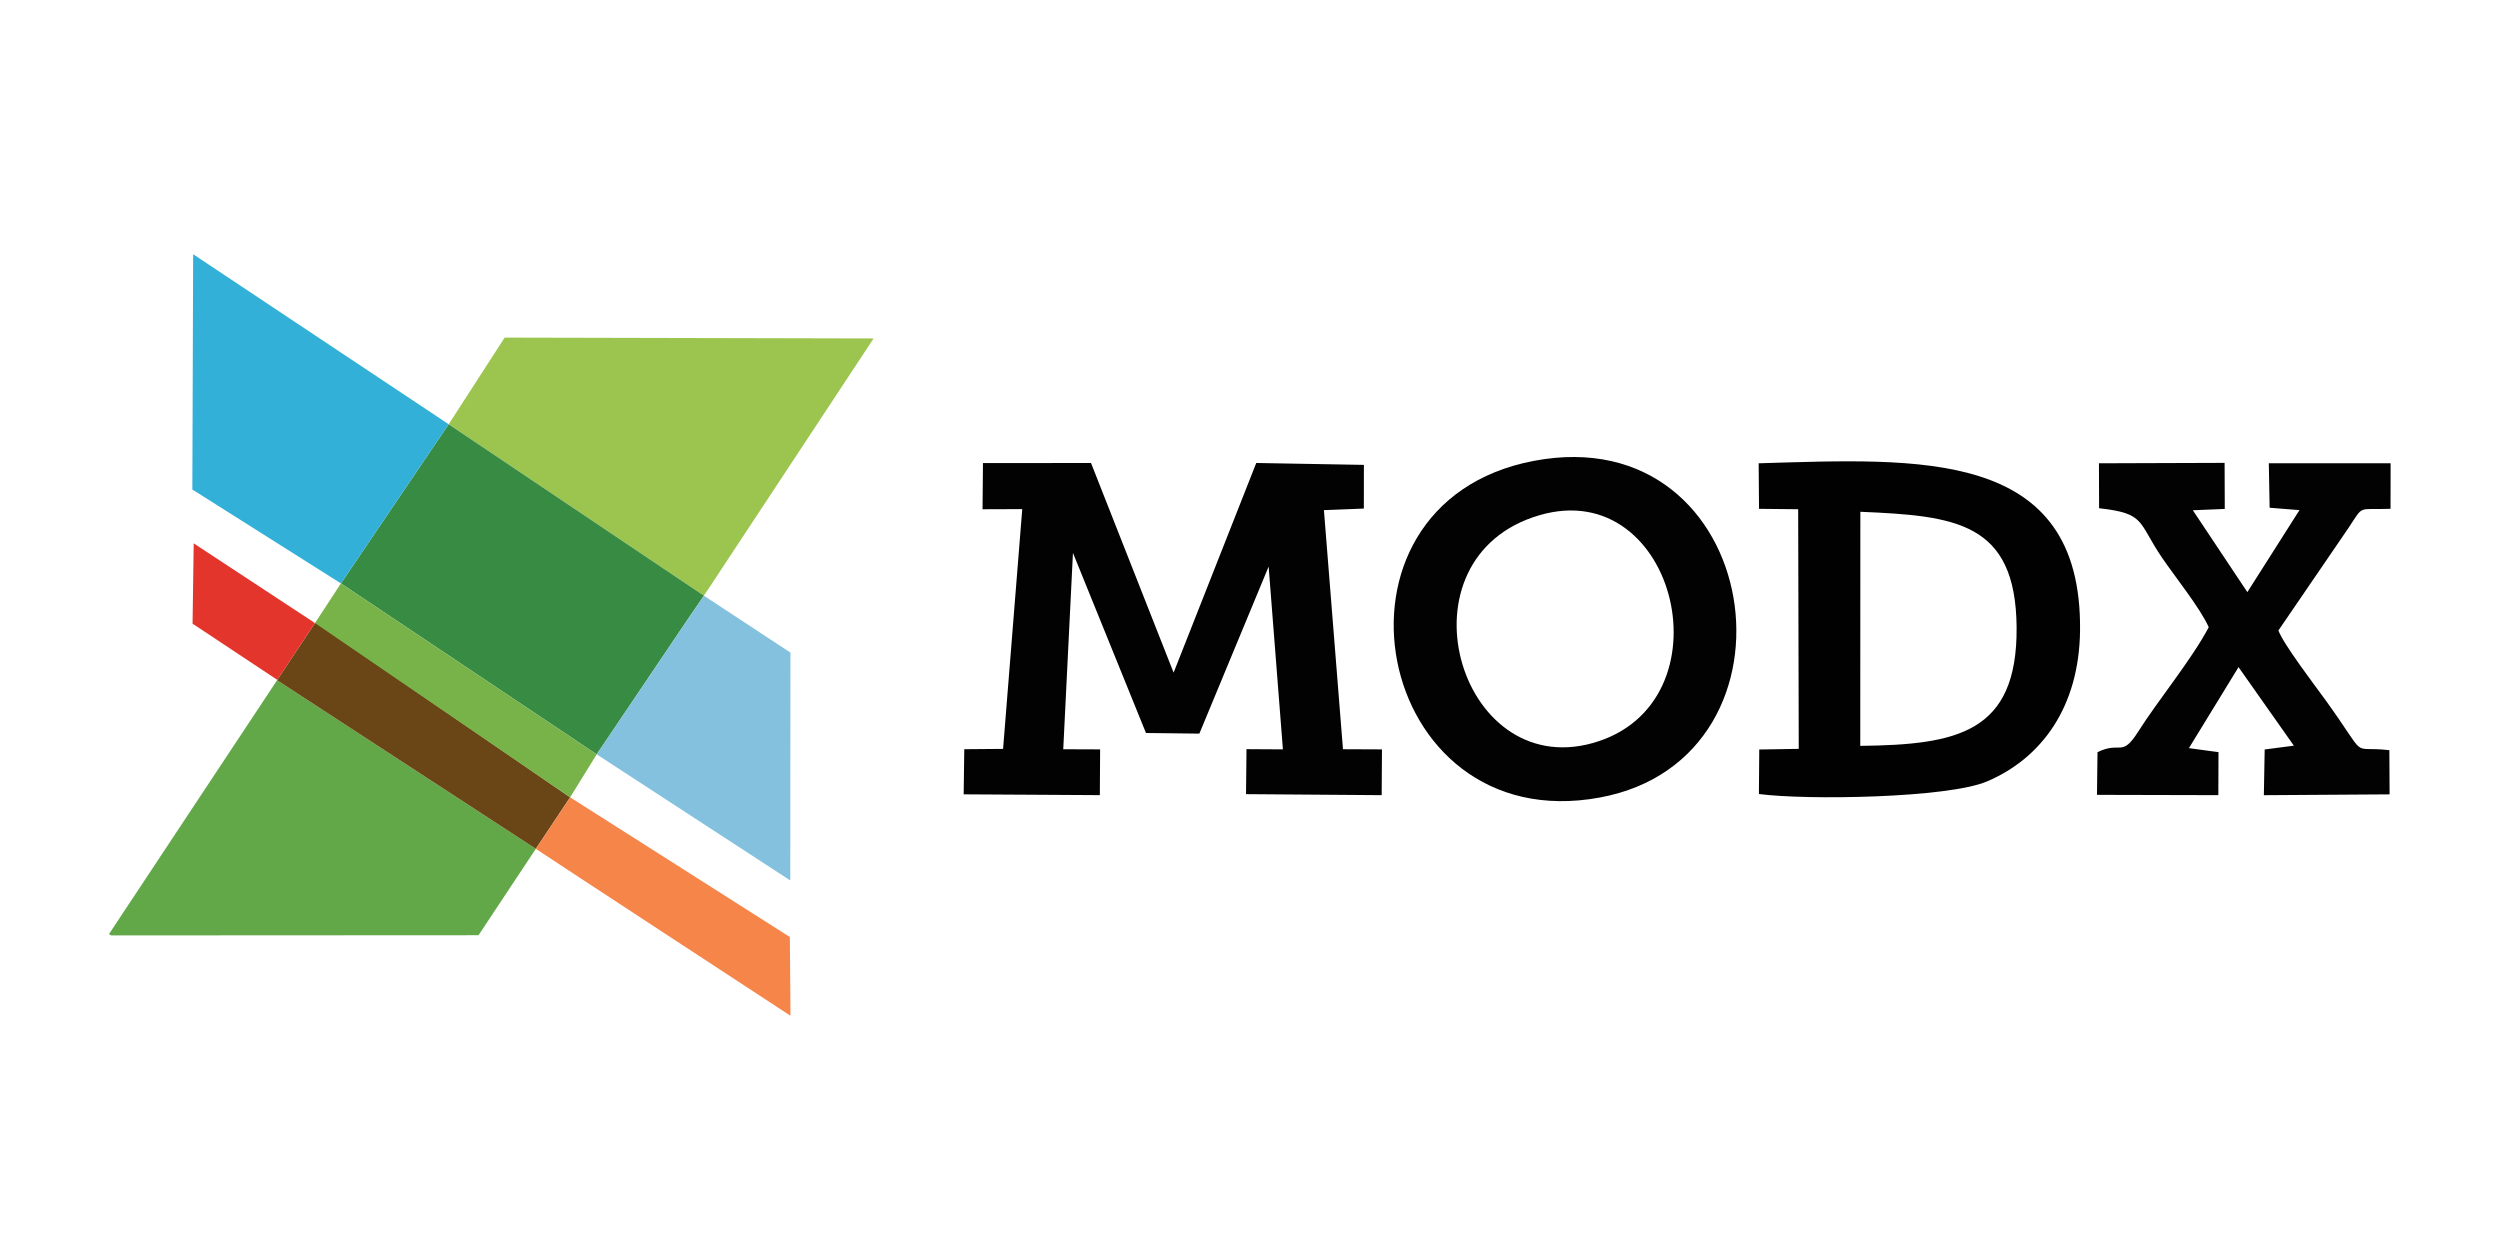
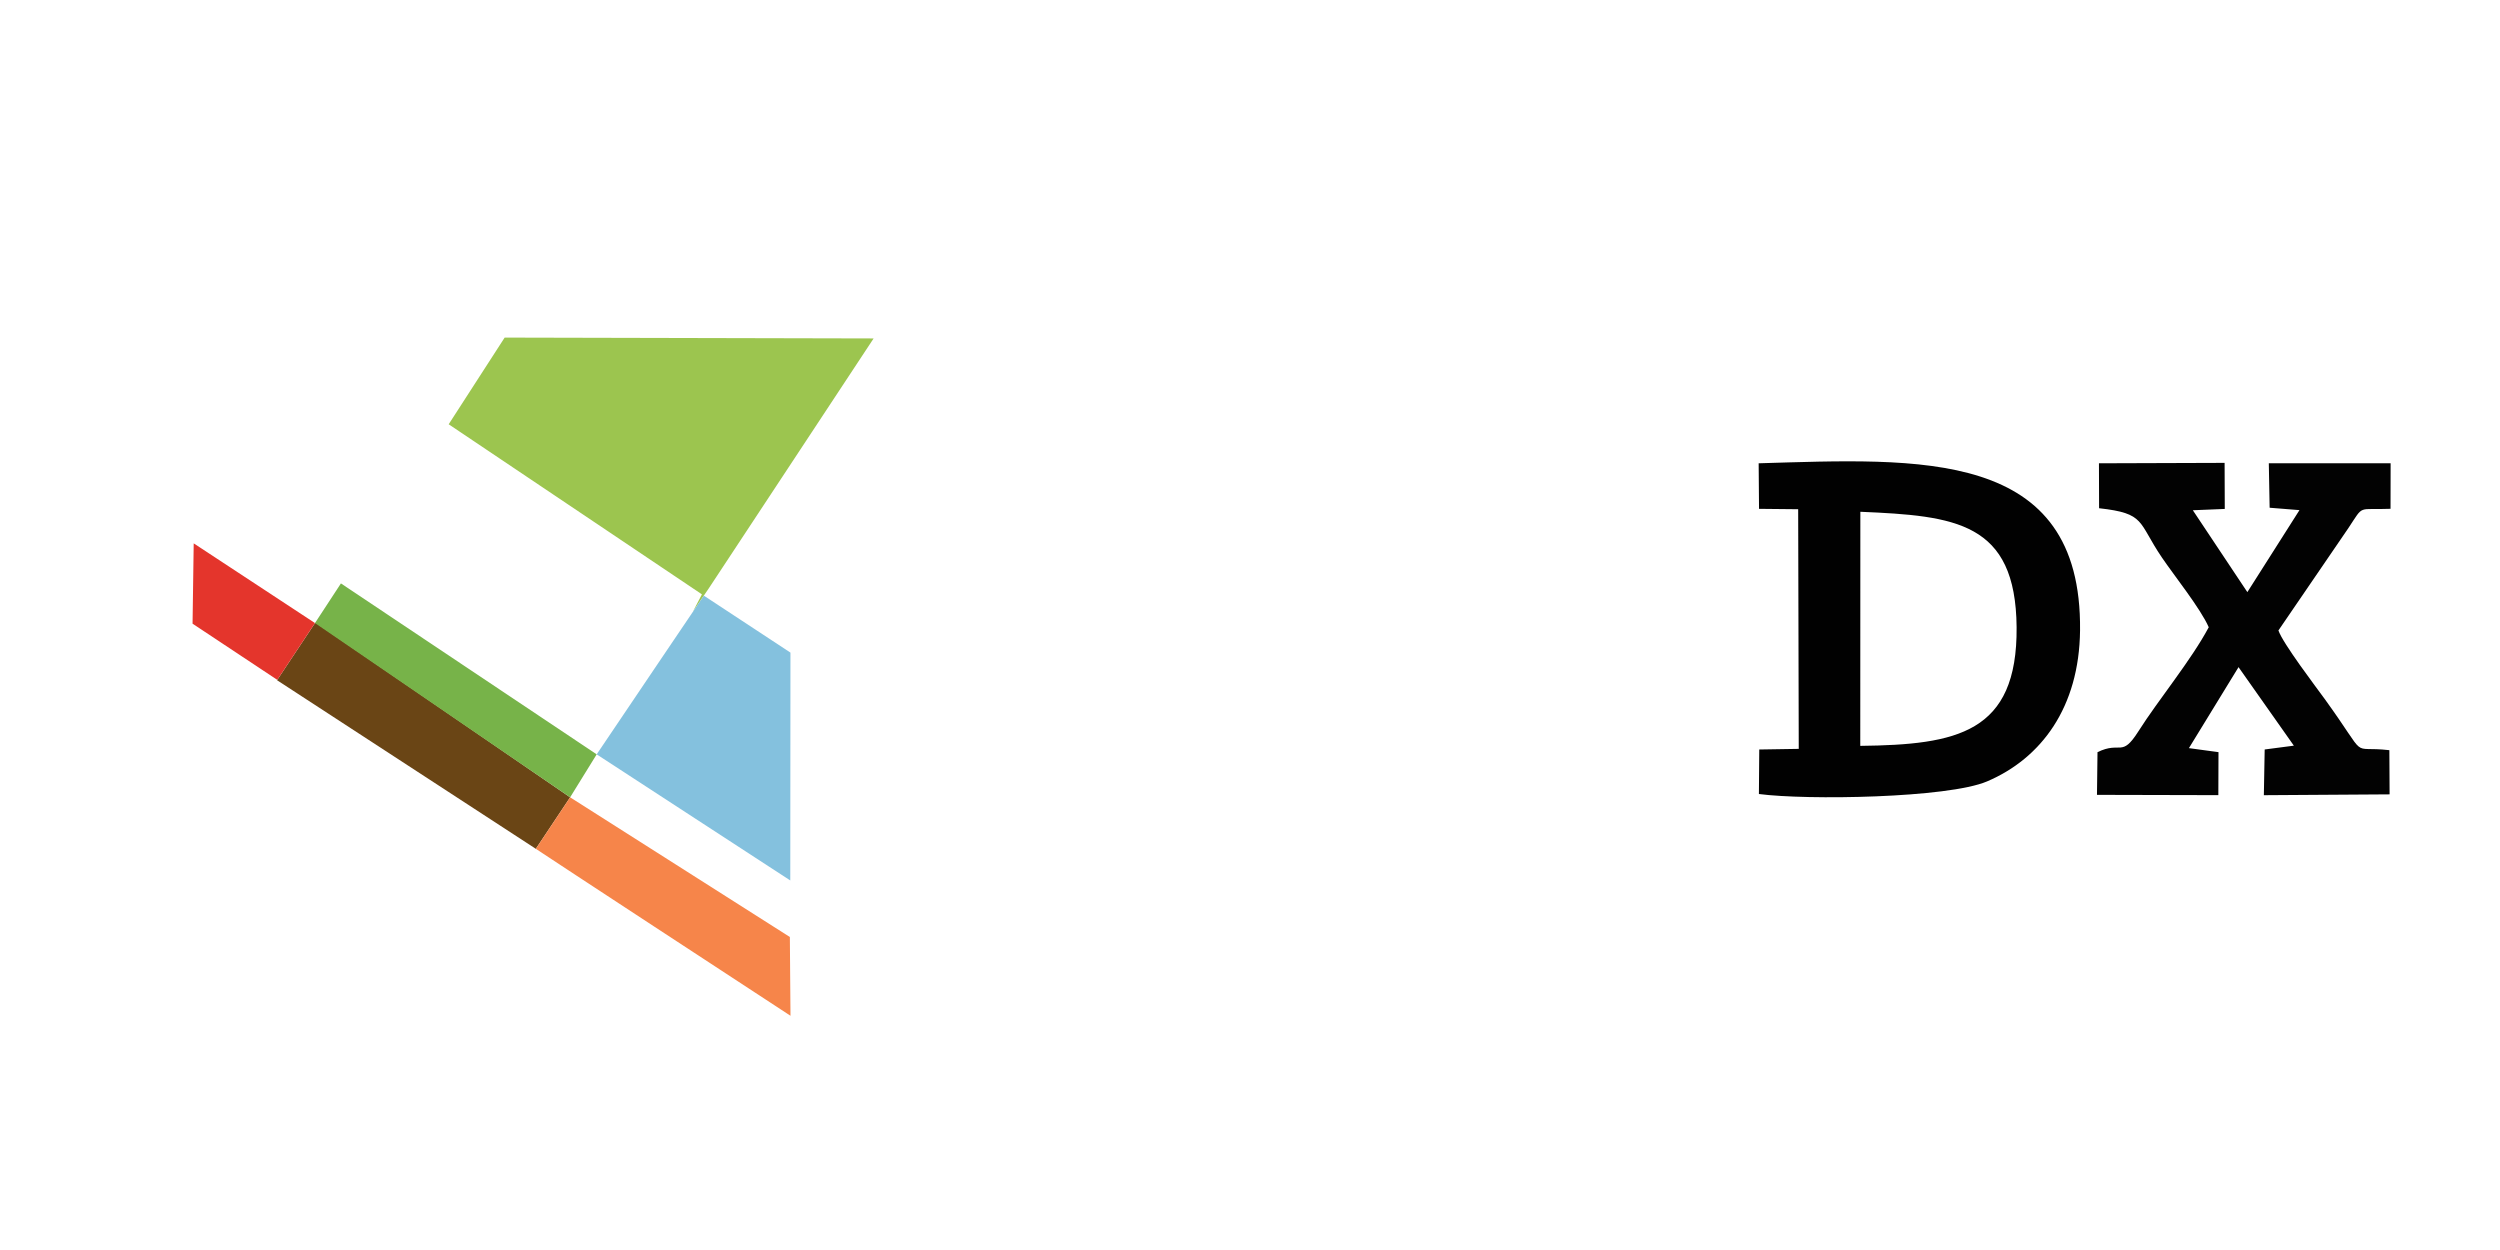
<svg xmlns="http://www.w3.org/2000/svg" xml:space="preserve" width="120px" height="60px" version="1.1" style="shape-rendering:geometricPrecision; text-rendering:geometricPrecision; image-rendering:optimizeQuality; fill-rule:evenodd; clip-rule:evenodd" viewBox="0 0 1200000 598375">
  <defs>
    <style type="text/css">
   
    .fil6 {fill:#010101}
    .fil0 {fill:#020202}
    .fil4 {fill:#32B0D8}
    .fil3 {fill:#388B43}
    .fil1 {fill:#62A848}
    .fil7 {fill:#6A4515}
    .fil9 {fill:#77B349}
    .fil5 {fill:#84C1DE}
    .fil2 {fill:#9CC54F}
    .fil10 {fill:#E4352C}
    .fil8 {fill:#F6854A}
   
  </style>
  </defs>
  <g id="Слой_x0020_1">
-     <polygon class="fil0" points="471620,243628 490681,243562 481479,358654 462853,358809 462563,380469 527923,380854 528059,358894 510359,358829 515015,264577 550069,351023 575690,351328 608945,271142 615796,358883 598320,358778 598091,380378 663209,380865 663347,358894 644629,358815 635483,244055 654646,243298 654672,222327 603001,221421 563330,322056 523694,221439 471823,221451 " />
-     <path class="fil0" d="M739056 246455c66073,-19178 92046,90756 25456,109399 -64908,18173 -95218,-89151 -25456,-109399zm-2915 -26032c-107951,20612 -77319,181733 31771,161578 102904,-19012 78840,-182698 -31771,-161578z" />
    <path class="fil0" d="M1007564 243138c22410,2495 18488,6455 30133,23627 5895,8695 18592,24550 22501,33502 -8556,16015 -24122,34748 -33753,49937 -8201,12935 -8311,4500 -19641,10019l-255 20495 58257 143 73 -20638 -14198 -1935 23814 -38874 26556 37692 -14005 1833 -398 21943 60356 -402 -111 -21206c-19951,-2286 -9106,5716 -31031,-24568 -4169,-5759 -20059,-26599 -22221,-32901l33629 -49205c7621,-11485 4079,-8538 20184,-9190l44 -21849 -58469 -18 392 21359 14324 1146 -25014 39365 -26169 -39304 15329 -630 -80 -22112 -60314 203 67 21568z" />
-     <polygon class="fil1" points="257198,406623 257198,406623 133004,325705 52333,447511 53307,448192 229692,448097 " />
    <polygon class="fil2" points="215368,202838 215368,202838 336914,284474 332605,292781 340281,281500 419340,161639 242237,161229 " />
-     <polygon class="fil3" points="163645,279225 286405,361279 332605,292781 337837,285093 215368,202838 " />
-     <polygon class="fil4" points="163645,279225 163645,279225 215368,202838 215368,202838 92706,121215 92326,234163 " />
    <path class="fil5" d="M316063 317310l-29658 43969 0 0 92928 60531 83 -109370c-41579,-27347 -1472,-969 -41579,-27347l-21774 32217z" />
    <path class="fil6" d="M892928 357204l40 -112365c45534,1939 74577,4846 75006,55404 432,50936 -28795,56418 -75046,56961zm-48593 -113775l18788 188 276 115027 -18953 305 -171 21362c22791,3022 90655,1981 109496,-6041 26149,-11132 44252,-35643 44653,-72460 955,-87748 -77179,-82482 -154267,-80242l178 21861z" />
    <polygon class="fil7" points="133094,325525 133004,325705 257198,406623 273660,381899 151856,298294 151190,298261 " />
    <path class="fil8" d="M257198 406623c7223,4860 103169,67673 122236,80131l-301 -37810 -105473 -67045 0 0 -16462 24724z" />
    <polygon class="fil9" points="151190,298261 273660,381899 286405,361279 163645,279225 163645,279225 " />
    <polygon class="fil10" points="133094,325525 151190,298261 92978,259998 92429,298556 " />
  </g>
</svg>